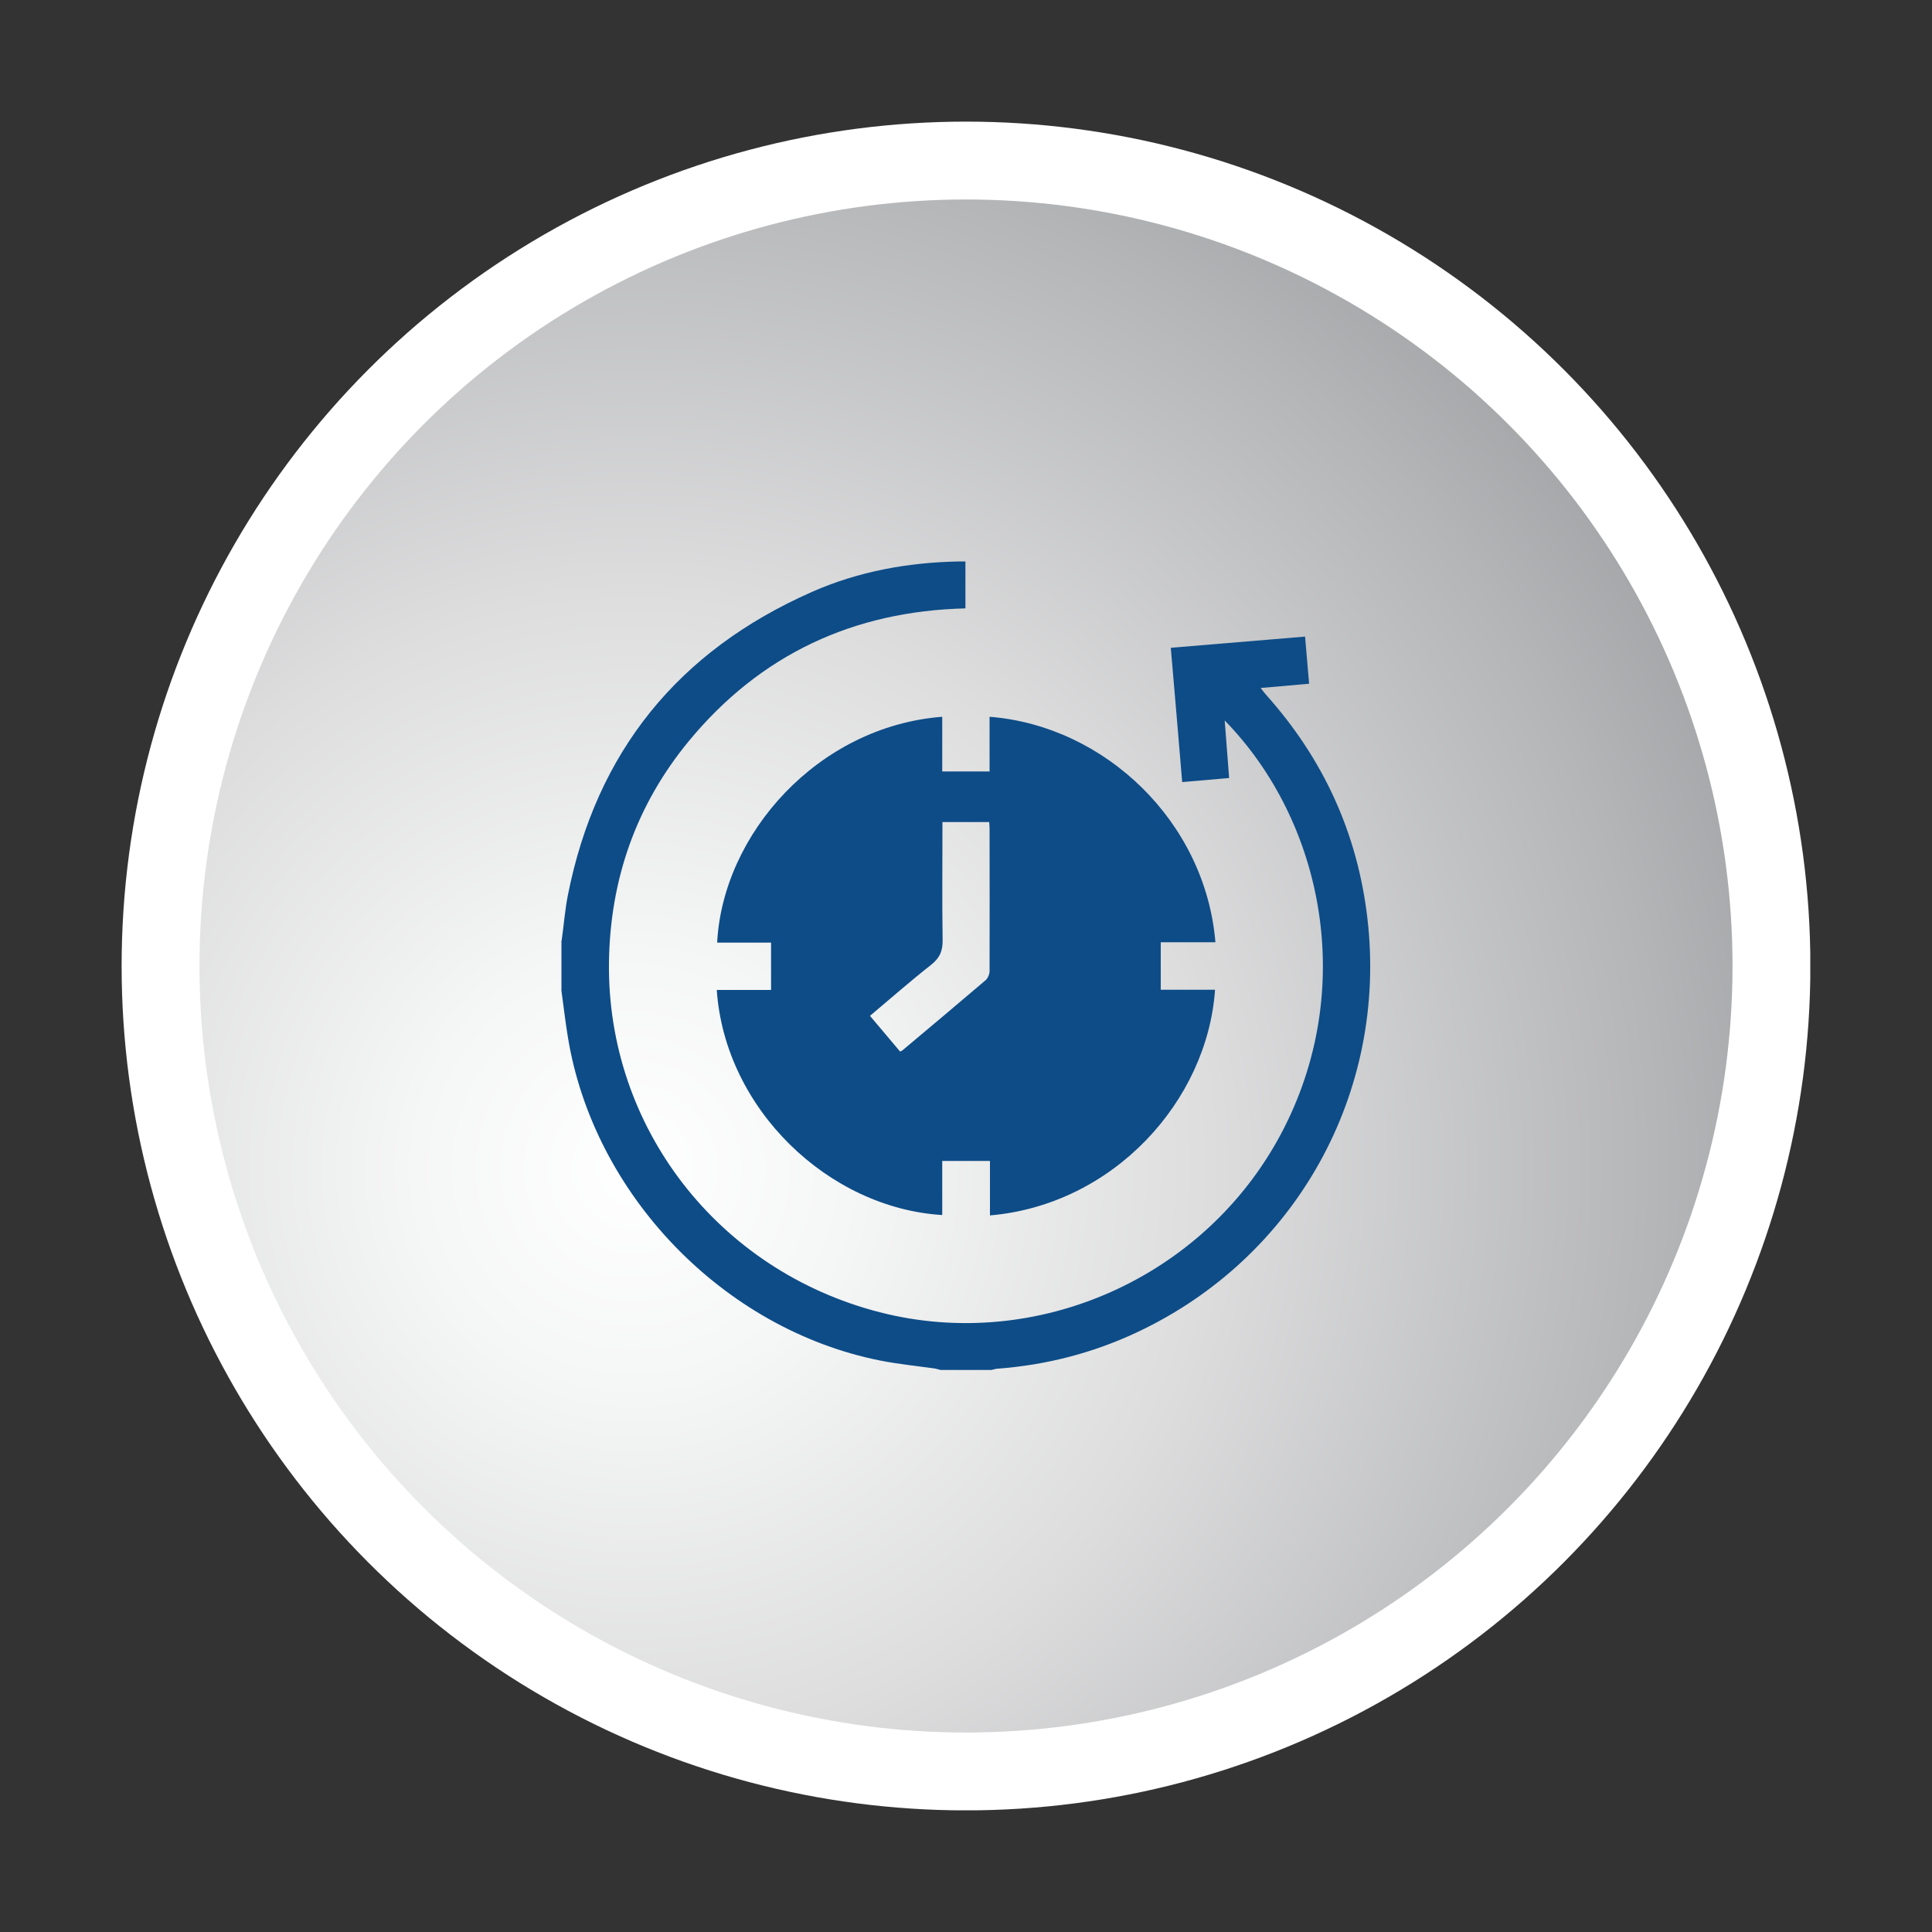
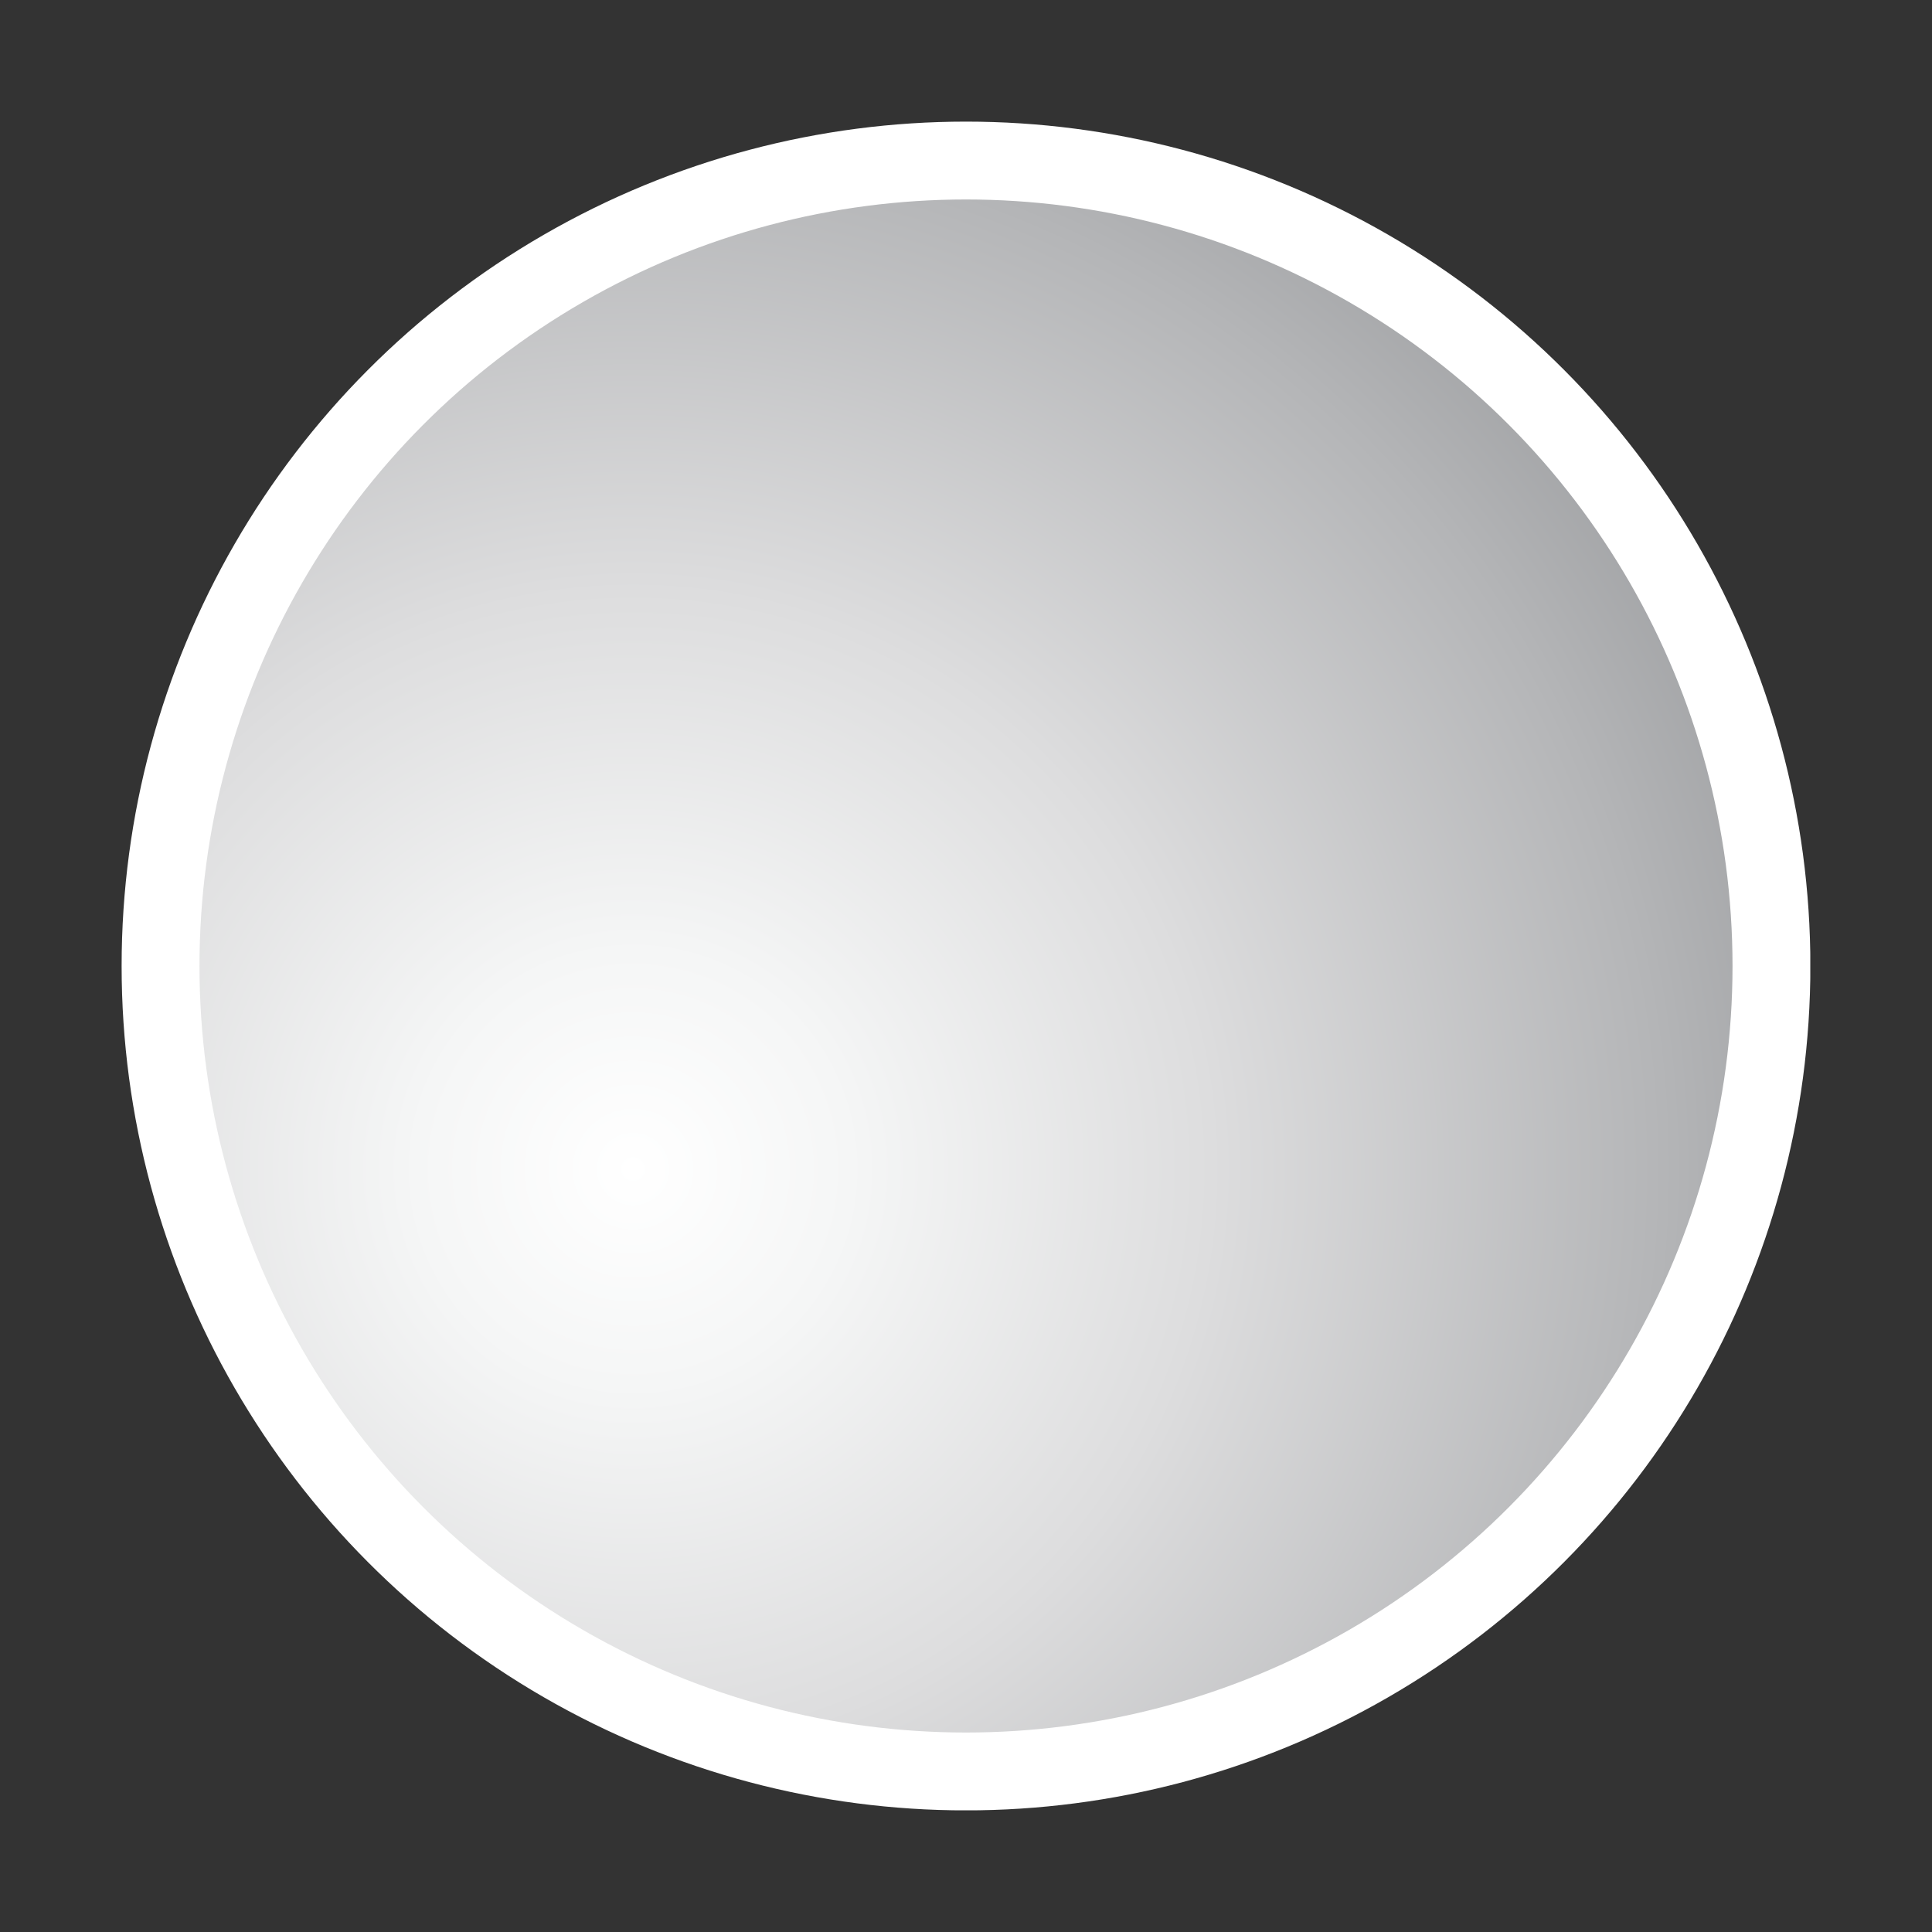
<svg xmlns="http://www.w3.org/2000/svg" id="a" data-name="Layer 1" width="100" height="100" viewBox="0 0 100 100">
  <rect x="0" y="0" width="100" height="100" fill="#333333" stroke="none" />
  <defs>
    <style>      .e {        fill: url(#c);      }      .f {        clip-path: url(#b);      }      .g {        fill: #0d4c87;      }      .h {        clip-path: url(#d);      }      .i, .j {        fill: none;      }      .j {        stroke: #fff;        stroke-miterlimit: 10;        stroke-width: 4.03px;      }    </style>
    <clipPath id="b">
      <path d="M8.31,50c0,22.99,18.7,41.69,41.69,41.69s41.69-18.7,41.69-41.69S72.99,8.31,50,8.31,8.31,27.01,8.31,50" style="fill: none;" />
    </clipPath>
    <radialGradient id="c" cx="-898.83" cy="596.39" fx="-898.83" fy="596.39" r="1" gradientTransform="translate(83893.79 55703.58) scale(93.3 -93.3)" gradientUnits="userSpaceOnUse">
      <stop offset="0" stop-color="#fff" />
      <stop offset=".12" stop-color="#f5f6f6" />
      <stop offset=".32" stop-color="#ddddde" />
      <stop offset=".57" stop-color="#b4b5b7" />
      <stop offset=".86" stop-color="#7d7f82" />
      <stop offset=".99" stop-color="#64666a" />
      <stop offset="1" stop-color="#64666a" />
    </radialGradient>
    <clipPath id="d">
      <rect x="6.29" y="6.29" width="87.41" height="87.41" style="fill: none;" />
    </clipPath>
  </defs>
  <g style="clip-path: url(#b);">
    <rect x="8.31" y="8.31" width="83.38" height="83.38" style="fill: url(#c);" />
  </g>
  <g style="clip-path: url(#d);">
    <circle cx="50" cy="50" r="41.69" style="fill: none; stroke: #fff; stroke-miterlimit: 10; stroke-width: 4.03px;" />
-     <path d="M29.07,48.69c.11-.78,.17-1.57,.32-2.34,1.47-7.44,5.72-12.66,12.63-15.71,2.42-1.07,4.99-1.53,7.63-1.58,.09,0,.19,0,.32,0v2.43c-5.79,.14-10.61,2.38-14.31,6.86-2.73,3.31-4.08,7.16-4.14,11.45-.11,8.54,5.64,15.97,14.01,18.12,8.13,2.09,16.83-1.78,20.79-9.26,3.93-7.42,2.2-16.11-2.93-21.37,.08,1.03,.15,1.98,.23,2.98-.8,.07-1.58,.14-2.43,.21-.19-2.31-.39-4.61-.59-6.95,2.34-.19,4.62-.39,6.95-.58,.07,.83,.14,1.61,.21,2.44-.83,.07-1.64,.15-2.51,.22,.12,.15,.19,.25,.28,.35,2.97,3.32,4.74,7.18,5.25,11.6,1.04,9.02-3.71,17.54-11.93,21.4-2.28,1.07-4.68,1.69-7.19,1.88-.12,0-.24,.05-.35,.07h-2.62c-.09-.02-.18-.05-.27-.07-.96-.14-1.92-.23-2.87-.42-8.12-1.62-14.84-8.6-16.16-16.76-.13-.79-.22-1.59-.33-2.38v-2.62Z" style="fill: #0d4c87;" />
-     <path d="M48.78,42.55v.46c0,1.88-.02,3.76,.01,5.64,.01,.57-.15,.94-.61,1.3-1.07,.84-2.09,1.74-3.15,2.63,.53,.63,1.05,1.24,1.56,1.85,.07-.04,.11-.05,.14-.08,1.43-1.2,2.86-2.4,4.28-3.61,.12-.1,.21-.32,.21-.48,.01-2.45,0-4.9,0-7.35,0-.12-.01-.24-.02-.36h-2.43Zm-11.67,8.69h2.8v-2.45h-2.79c.29-5.62,5.21-11.19,11.65-11.69v2.83h2.45v-2.83c5.98,.47,11.17,5.44,11.69,11.67h-2.83v2.46h2.81c-.4,5.75-5.25,11.13-11.65,11.68v-2.82h-2.47v2.8c-5.88-.36-11.25-5.48-11.67-11.65" style="fill: #0d4c87;" />
  </g>
</svg>